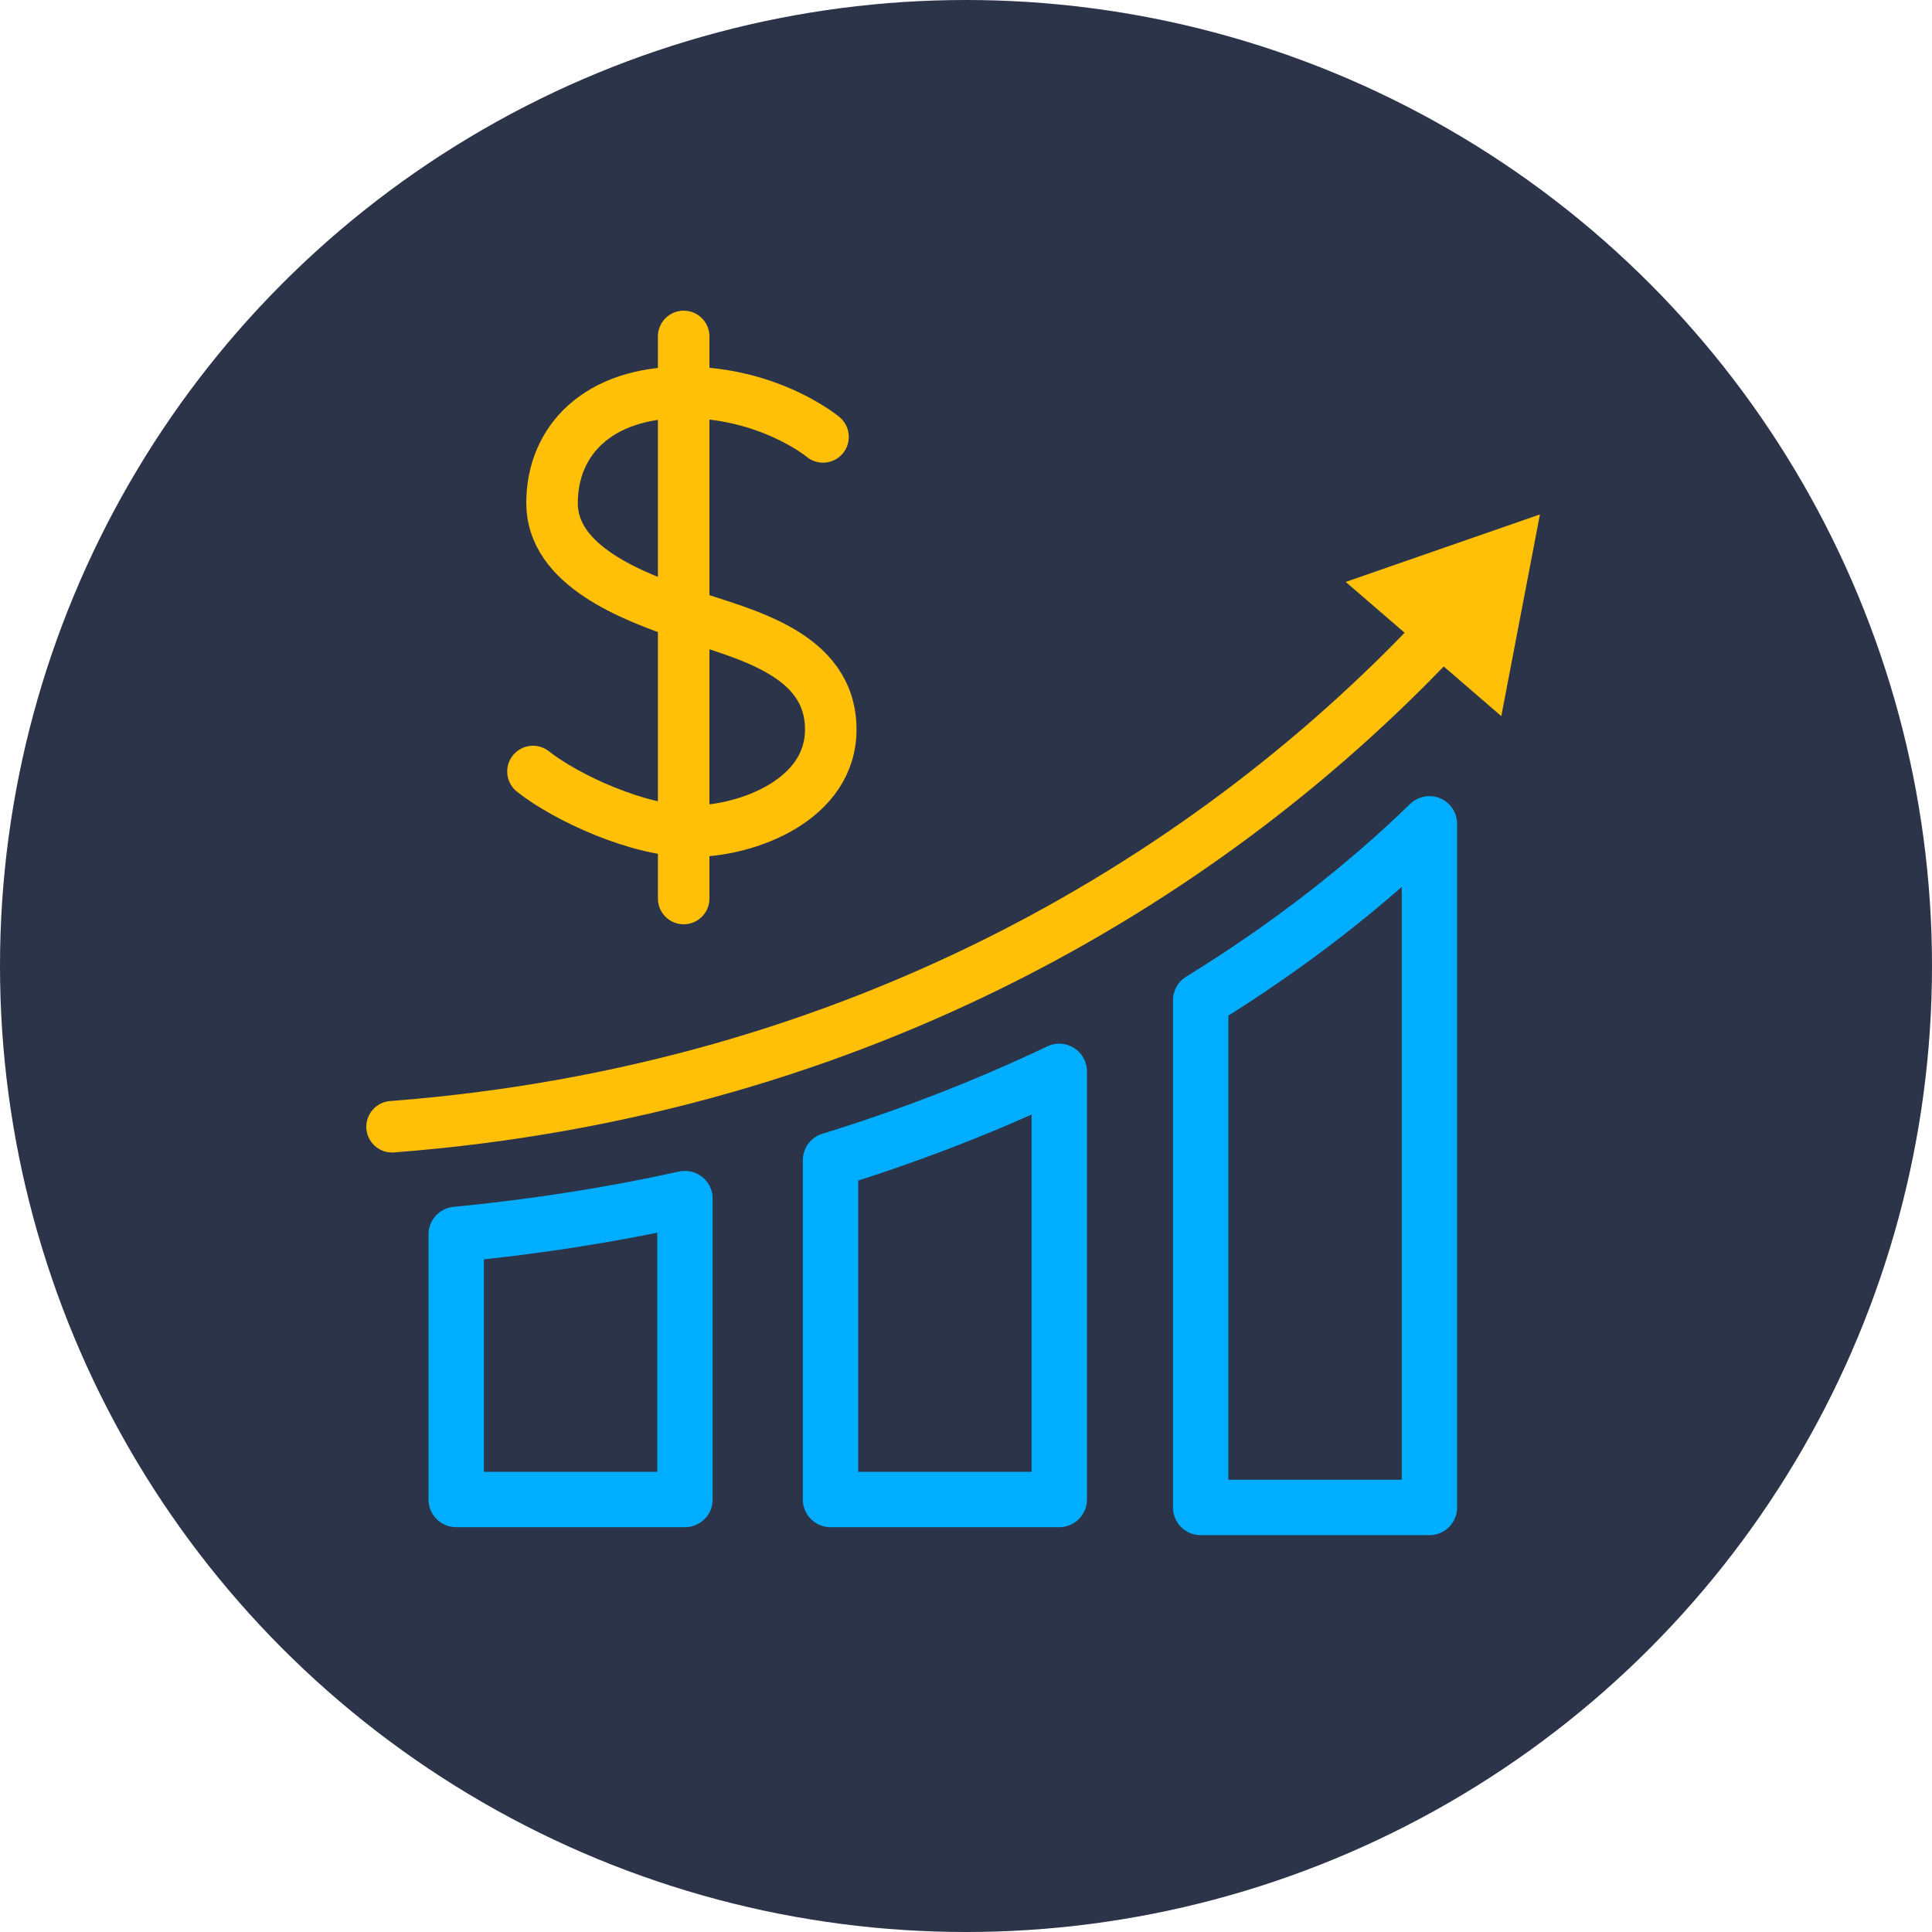
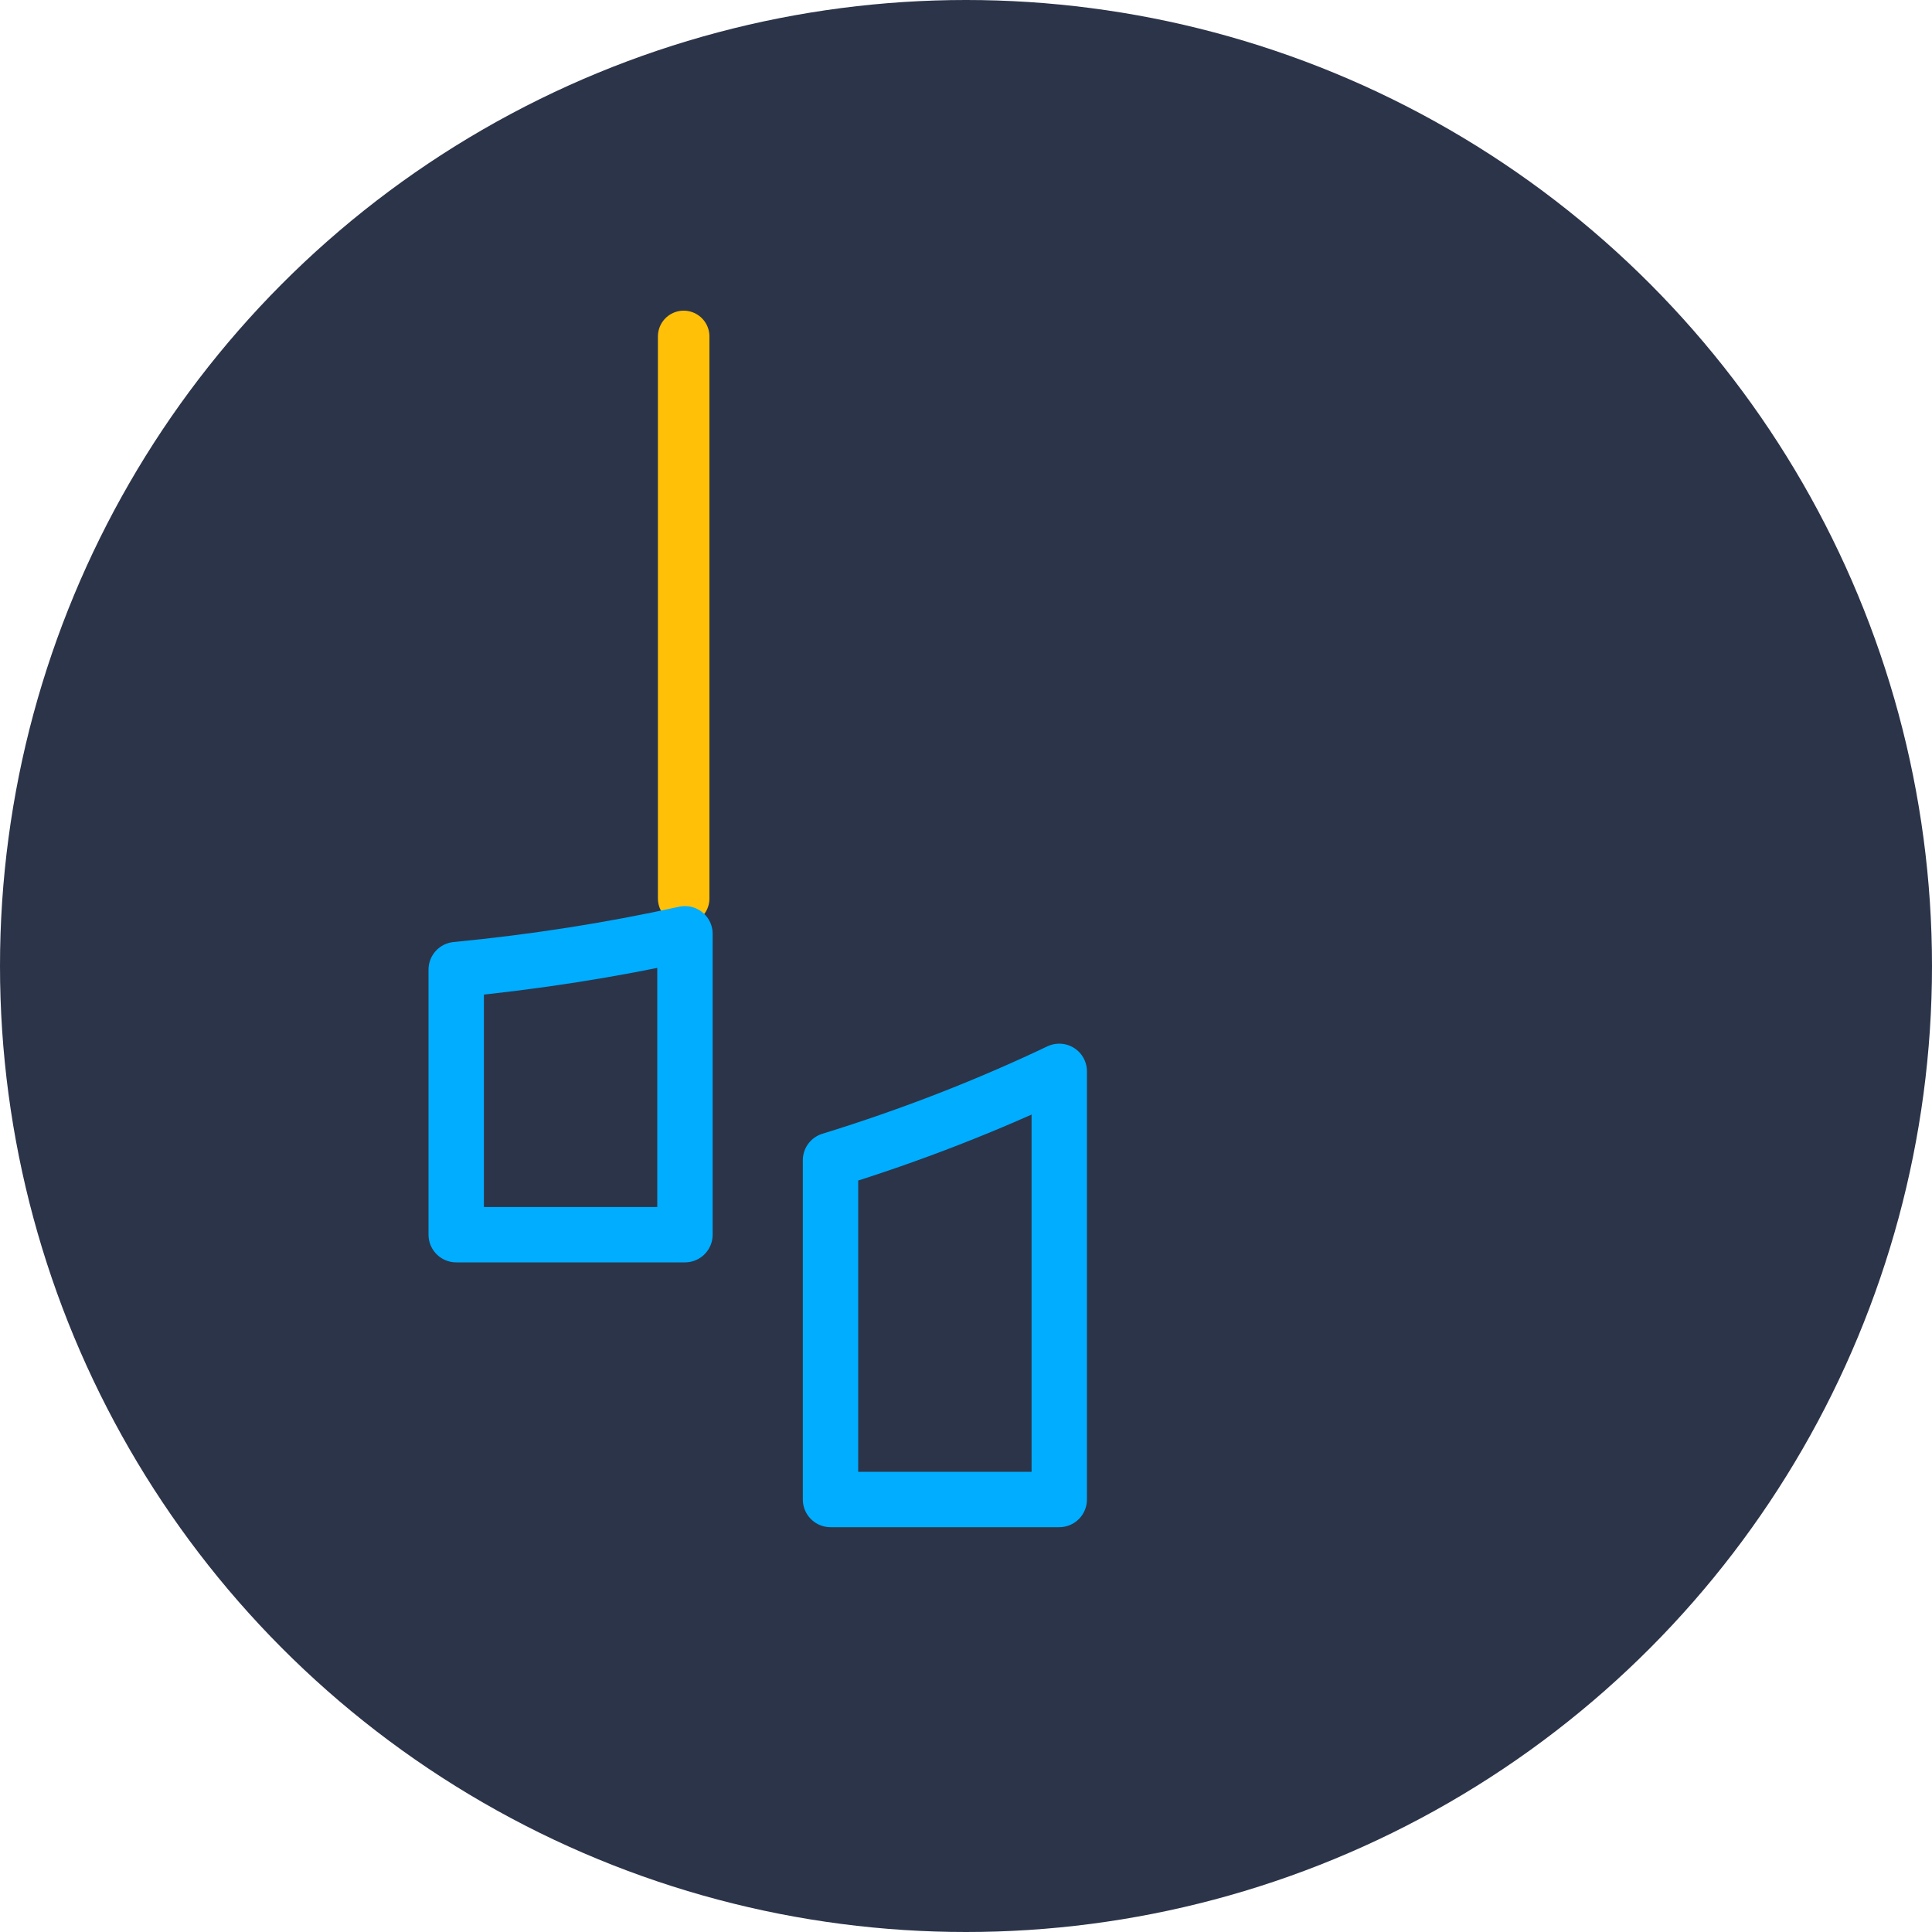
<svg xmlns="http://www.w3.org/2000/svg" id="Guides" viewBox="0 0 75 75">
  <defs>
    <style> .cls-1 { fill: #2c3449; } .cls-2 { stroke: #00adff; stroke-width: 2.15px; } .cls-2, .cls-3 { fill: none; stroke-linecap: round; stroke-linejoin: round; } .cls-3 { stroke: #ffc007; stroke-width: 2px; } .cls-4 { fill: #ffc007; } </style>
  </defs>
  <circle class="cls-1" cx="37.5" cy="37.5" r="37.5" />
  <g id="icon-increased-revenue-dollar">
    <g>
-       <path class="cls-3" d="M31.95,16.96s-2.07-1.73-5.41-1.73-5.11,1.88-5.11,4.3,3.06,3.61,5.26,4.35c2.2.74,5.56,1.48,5.56,4.44,0,2.72-3.21,3.95-5.41,3.95-2.05,0-4.86-1.3-6.15-2.32" />
      <line class="cls-3" x1="26.54" y1="13.06" x2="26.54" y2="34.88" />
    </g>
    <g>
      <g>
-         <path class="cls-3" d="M15.22,43.74c18.28-1.4,32.06-9.89,40.87-19.37" />
-         <polygon class="cls-4" points="58.28 27.8 59.78 19.97 52.24 22.59 58.28 27.8" />
-       </g>
+         </g>
      <path class="cls-2" d="M32.24,45.05v13.16h8.88v-16.62c-2.73,1.3-5.7,2.47-8.88,3.45Z" />
-       <path class="cls-2" d="M46.61,38.83v19.69h8.88v-26.54c-2.46,2.39-5.42,4.72-8.88,6.85Z" />
-       <path class="cls-2" d="M17.71,47.93v10.28h8.88v-11.68c-2.81.62-5.78,1.09-8.88,1.39Z" />
+       <path class="cls-2" d="M17.71,47.93h8.88v-11.68c-2.81.62-5.78,1.09-8.88,1.39Z" />
    </g>
  </g>
</svg>